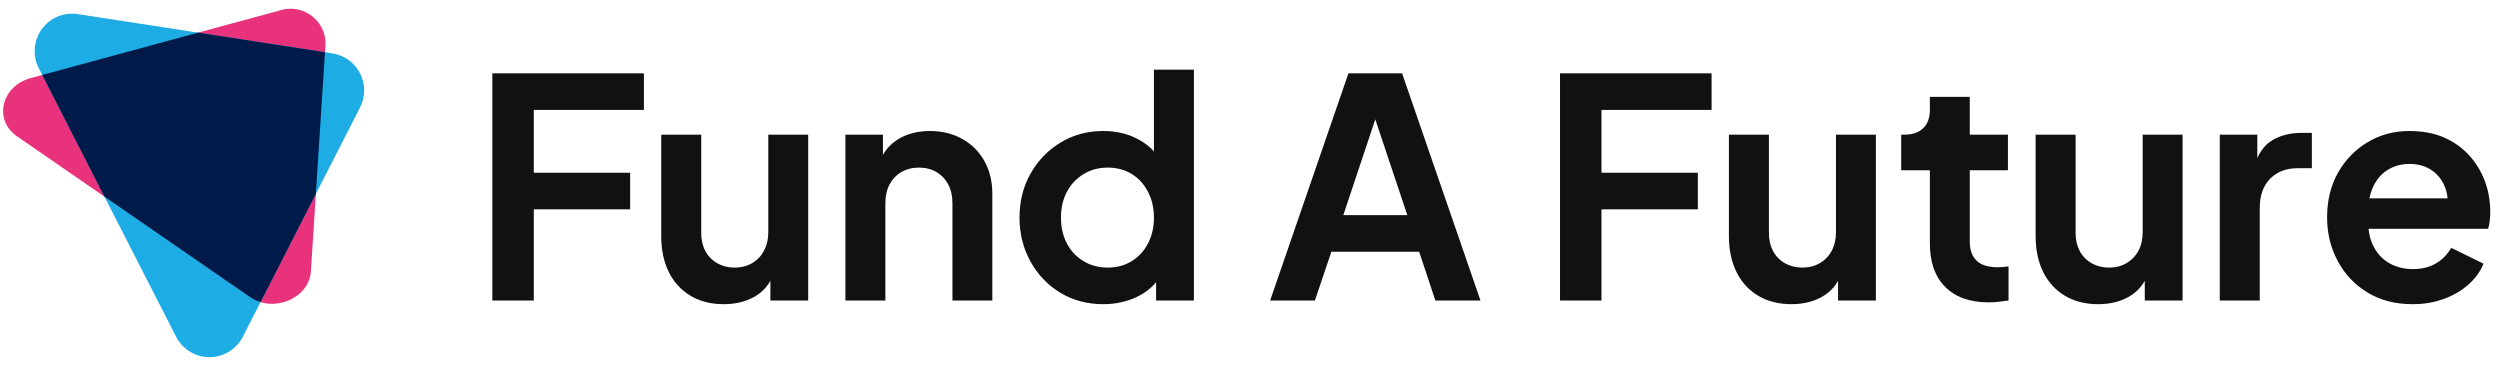
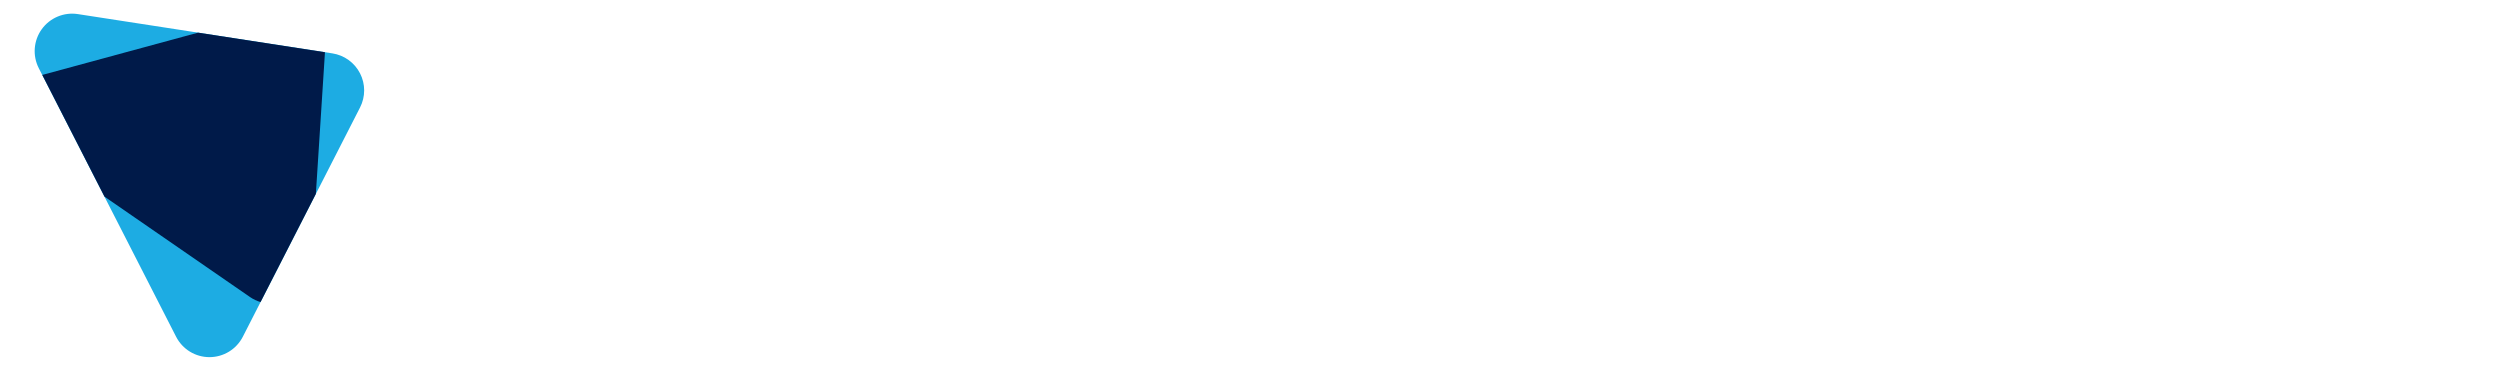
<svg xmlns="http://www.w3.org/2000/svg" data-logo="logo" viewBox="0 0 287 42">
  <g id="logogram" transform="translate(0, 1) rotate(0)">
-     <path d="M28.709 33.105L1.943 14.642C-0.769 12.771 0.153 8.876 3.535 7.96L31.982 0.239C32.585 0.022 33.231 -0.049 33.866 0.033C34.501 0.115 35.108 0.348 35.636 0.711C36.163 1.075 36.596 1.559 36.899 2.123C37.202 2.688 37.366 3.317 37.377 3.957L35.691 30.139C35.491 33.247 31.421 34.976 28.709 33.105Z" fill="#E9327C" />
    <path d="M20.22 37.663L4.451 6.826C4.091 6.121 3.932 5.329 3.993 4.54C4.054 3.75 4.331 2.992 4.795 2.35C5.259 1.708 5.892 1.206 6.623 0.901C7.354 0.595 8.155 0.497 8.938 0.618L38.16 5.128C38.833 5.232 39.472 5.494 40.024 5.893C40.575 6.292 41.025 6.816 41.334 7.422C41.644 8.028 41.806 8.699 41.806 9.38C41.805 10.061 41.644 10.732 41.334 11.338L27.872 37.665C27.51 38.368 26.962 38.958 26.287 39.37C25.612 39.782 24.836 40 24.045 40C23.255 40 22.479 39.782 21.804 39.37C21.129 38.957 20.581 38.367 20.22 37.663Z" fill="#1DACE3" />
    <path d="M37.306 4.995L22.738 2.747L4.853 7.603L11.992 21.57L28.709 33.105C29.078 33.357 29.483 33.55 29.911 33.677L36.261 21.259L37.306 4.995Z" fill="#001A49" />
  </g>
  <g id="logotype" transform="translate(48, 7.5)">
-     <path fill="#111111" d="M13.28 27L8.52 27L8.52 0.92L25.92 0.92L25.92 5.12L13.28 5.12L13.28 12.33L24.34 12.33L24.34 16.53L13.28 16.53L13.28 27ZM35.09 27.42L35.09 27.42Q32.88 27.42 31.25 26.44Q29.63 25.46 28.77 23.71Q27.91 21.96 27.91 19.61L27.91 19.61L27.91 7.96L32.50 7.96L32.50 19.23Q32.50 20.42 32.97 21.31Q33.44 22.20 34.33 22.71Q35.23 23.22 36.34 23.22L36.34 23.22Q37.47 23.22 38.34 22.71Q39.22 22.20 39.70 21.29Q40.20 20.38 40.20 19.13L40.20 19.13L40.20 7.96L44.78 7.96L44.78 27L40.44 27L40.44 23.25L40.83 23.92Q40.16 25.67 38.64 26.55Q37.12 27.42 35.09 27.42ZM53.64 27L49.05 27L49.05 7.96L53.36 7.96L53.36 11.70L53.01 11.04Q53.67 9.32 55.19 8.43Q56.72 7.54 58.75 7.54L58.75 7.54Q60.85 7.54 62.47 8.45Q64.10 9.36 65.01 10.99Q65.92 12.61 65.92 14.75L65.92 14.75L65.92 27L61.34 27L61.34 15.83Q61.34 14.57 60.85 13.66Q60.36 12.75 59.50 12.25Q58.64 11.74 57.49 11.74L57.49 11.74Q56.37 11.74 55.49 12.25Q54.62 12.75 54.13 13.66Q53.64 14.57 53.64 15.83L53.64 15.83L53.64 27ZM78.66 27.42L78.66 27.42Q75.90 27.42 73.73 26.11Q71.56 24.80 70.30 22.52Q69.04 20.24 69.04 17.48L69.04 17.48Q69.04 14.68 70.30 12.44Q71.56 10.20 73.74 8.87Q75.93 7.54 78.63 7.54L78.63 7.54Q80.80 7.54 82.49 8.40Q84.19 9.25 85.17 10.79L85.17 10.79L84.47 11.74L84.47 0.50L89.06 0.50L89.06 27L84.72 27L84.72 23.32L85.21 24.23Q84.23 25.77 82.48 26.60Q80.73 27.42 78.66 27.42ZM79.15 23.22L79.15 23.22Q80.73 23.22 81.92 22.48Q83.11 21.75 83.79 20.45Q84.47 19.16 84.47 17.48L84.47 17.48Q84.47 15.83 83.79 14.52Q83.11 13.21 81.92 12.47Q80.73 11.74 79.15 11.74L79.15 11.74Q77.61 11.74 76.39 12.49Q75.16 13.24 74.48 14.52Q73.80 15.80 73.80 17.48L73.80 17.48Q73.80 19.16 74.48 20.45Q75.16 21.75 76.39 22.48Q77.61 23.22 79.15 23.22ZM102.95 27L97.81 27L106.80 0.92L112.96 0.92L121.96 27L116.78 27L114.92 21.40L104.84 21.40L102.95 27ZM110.55 4.21L106.21 17.20L113.56 17.20L109.22 4.21L110.55 4.21ZM135.85 27L131.09 27L131.09 0.92L148.49 0.92L148.49 5.12L135.85 5.12L135.85 12.33L146.91 12.33L146.91 16.53L135.85 16.53L135.85 27ZM157.66 27.42L157.66 27.42Q155.45 27.42 153.82 26.44Q152.20 25.46 151.34 23.71Q150.48 21.96 150.48 19.61L150.48 19.61L150.48 7.96L155.07 7.96L155.07 19.23Q155.07 20.42 155.54 21.31Q156.01 22.20 156.90 22.71Q157.80 23.22 158.92 23.22L158.92 23.22Q160.04 23.22 160.91 22.71Q161.79 22.20 162.28 21.29Q162.77 20.38 162.77 19.13L162.77 19.13L162.77 7.96L167.35 7.96L167.35 27L163.01 27L163.01 23.25L163.40 23.92Q162.73 25.67 161.21 26.55Q159.69 27.42 157.66 27.42ZM180.30 27.21L180.30 27.21Q177.08 27.21 175.31 25.44Q173.55 23.68 173.55 20.45L173.55 20.45L173.55 12.05L170.26 12.05L170.26 7.96L170.61 7.96Q172.01 7.96 172.78 7.22Q173.55 6.49 173.55 5.09L173.55 5.09L173.55 3.62L178.13 3.62L178.13 7.96L182.51 7.96L182.51 12.05L178.13 12.05L178.13 20.21Q178.13 21.16 178.46 21.82Q178.80 22.48 179.51 22.84Q180.23 23.18 181.35 23.18L181.35 23.18Q181.60 23.18 181.93 23.15Q182.26 23.11 182.58 23.08L182.58 23.08L182.58 27Q182.09 27.07 181.46 27.14Q180.83 27.21 180.30 27.21ZM192.87 27.42L192.87 27.42Q190.66 27.42 189.03 26.44Q187.41 25.46 186.55 23.71Q185.69 21.96 185.69 19.61L185.69 19.61L185.69 7.96L190.28 7.96L190.28 19.23Q190.28 20.42 190.75 21.31Q191.22 22.20 192.11 22.71Q193.01 23.22 194.13 23.22L194.13 23.22Q195.25 23.22 196.12 22.71Q197.00 22.20 197.49 21.29Q197.98 20.38 197.98 19.13L197.98 19.13L197.98 7.96L202.56 7.96L202.56 27L198.22 27L198.22 23.25L198.61 23.92Q197.94 25.67 196.42 26.55Q194.90 27.42 192.87 27.42ZM211.42 27L206.83 27L206.83 7.96L211.14 7.96L211.14 12.19L210.79 11.56Q211.45 9.43 212.87 8.59Q214.29 7.75 216.28 7.75L216.28 7.75L217.40 7.75L217.40 11.81L215.76 11.81Q213.80 11.81 212.61 13.02Q211.42 14.22 211.42 16.39L211.42 16.39L211.42 27ZM228.95 27.42L228.95 27.42Q226.01 27.42 223.81 26.09Q221.60 24.76 220.38 22.48Q219.15 20.21 219.15 17.45L219.15 17.45Q219.15 14.57 220.39 12.35Q221.64 10.13 223.79 8.83Q225.94 7.54 228.60 7.54L228.60 7.54Q230.84 7.54 232.54 8.27Q234.24 9.01 235.43 10.30Q236.62 11.60 237.25 13.26Q237.88 14.92 237.88 16.85L237.88 16.85Q237.88 17.34 237.82 17.86Q237.77 18.39 237.63 18.77L237.63 18.77L222.93 18.77L222.93 15.27L235.04 15.27L232.87 16.92Q233.19 15.31 232.71 14.05Q232.24 12.79 231.17 12.05Q230.11 11.32 228.60 11.32L228.60 11.32Q227.17 11.32 226.05 12.04Q224.93 12.75 224.35 14.14Q223.77 15.52 223.91 17.48L223.91 17.48Q223.77 19.23 224.38 20.58Q225.00 21.93 226.20 22.66Q227.41 23.39 228.99 23.39L228.99 23.39Q230.56 23.39 231.66 22.73Q232.77 22.06 233.40 20.95L233.40 20.95L237.11 22.77Q236.55 24.13 235.36 25.18Q234.17 26.23 232.54 26.82Q230.91 27.42 228.95 27.42Z" />
-   </g>
+     </g>
</svg>